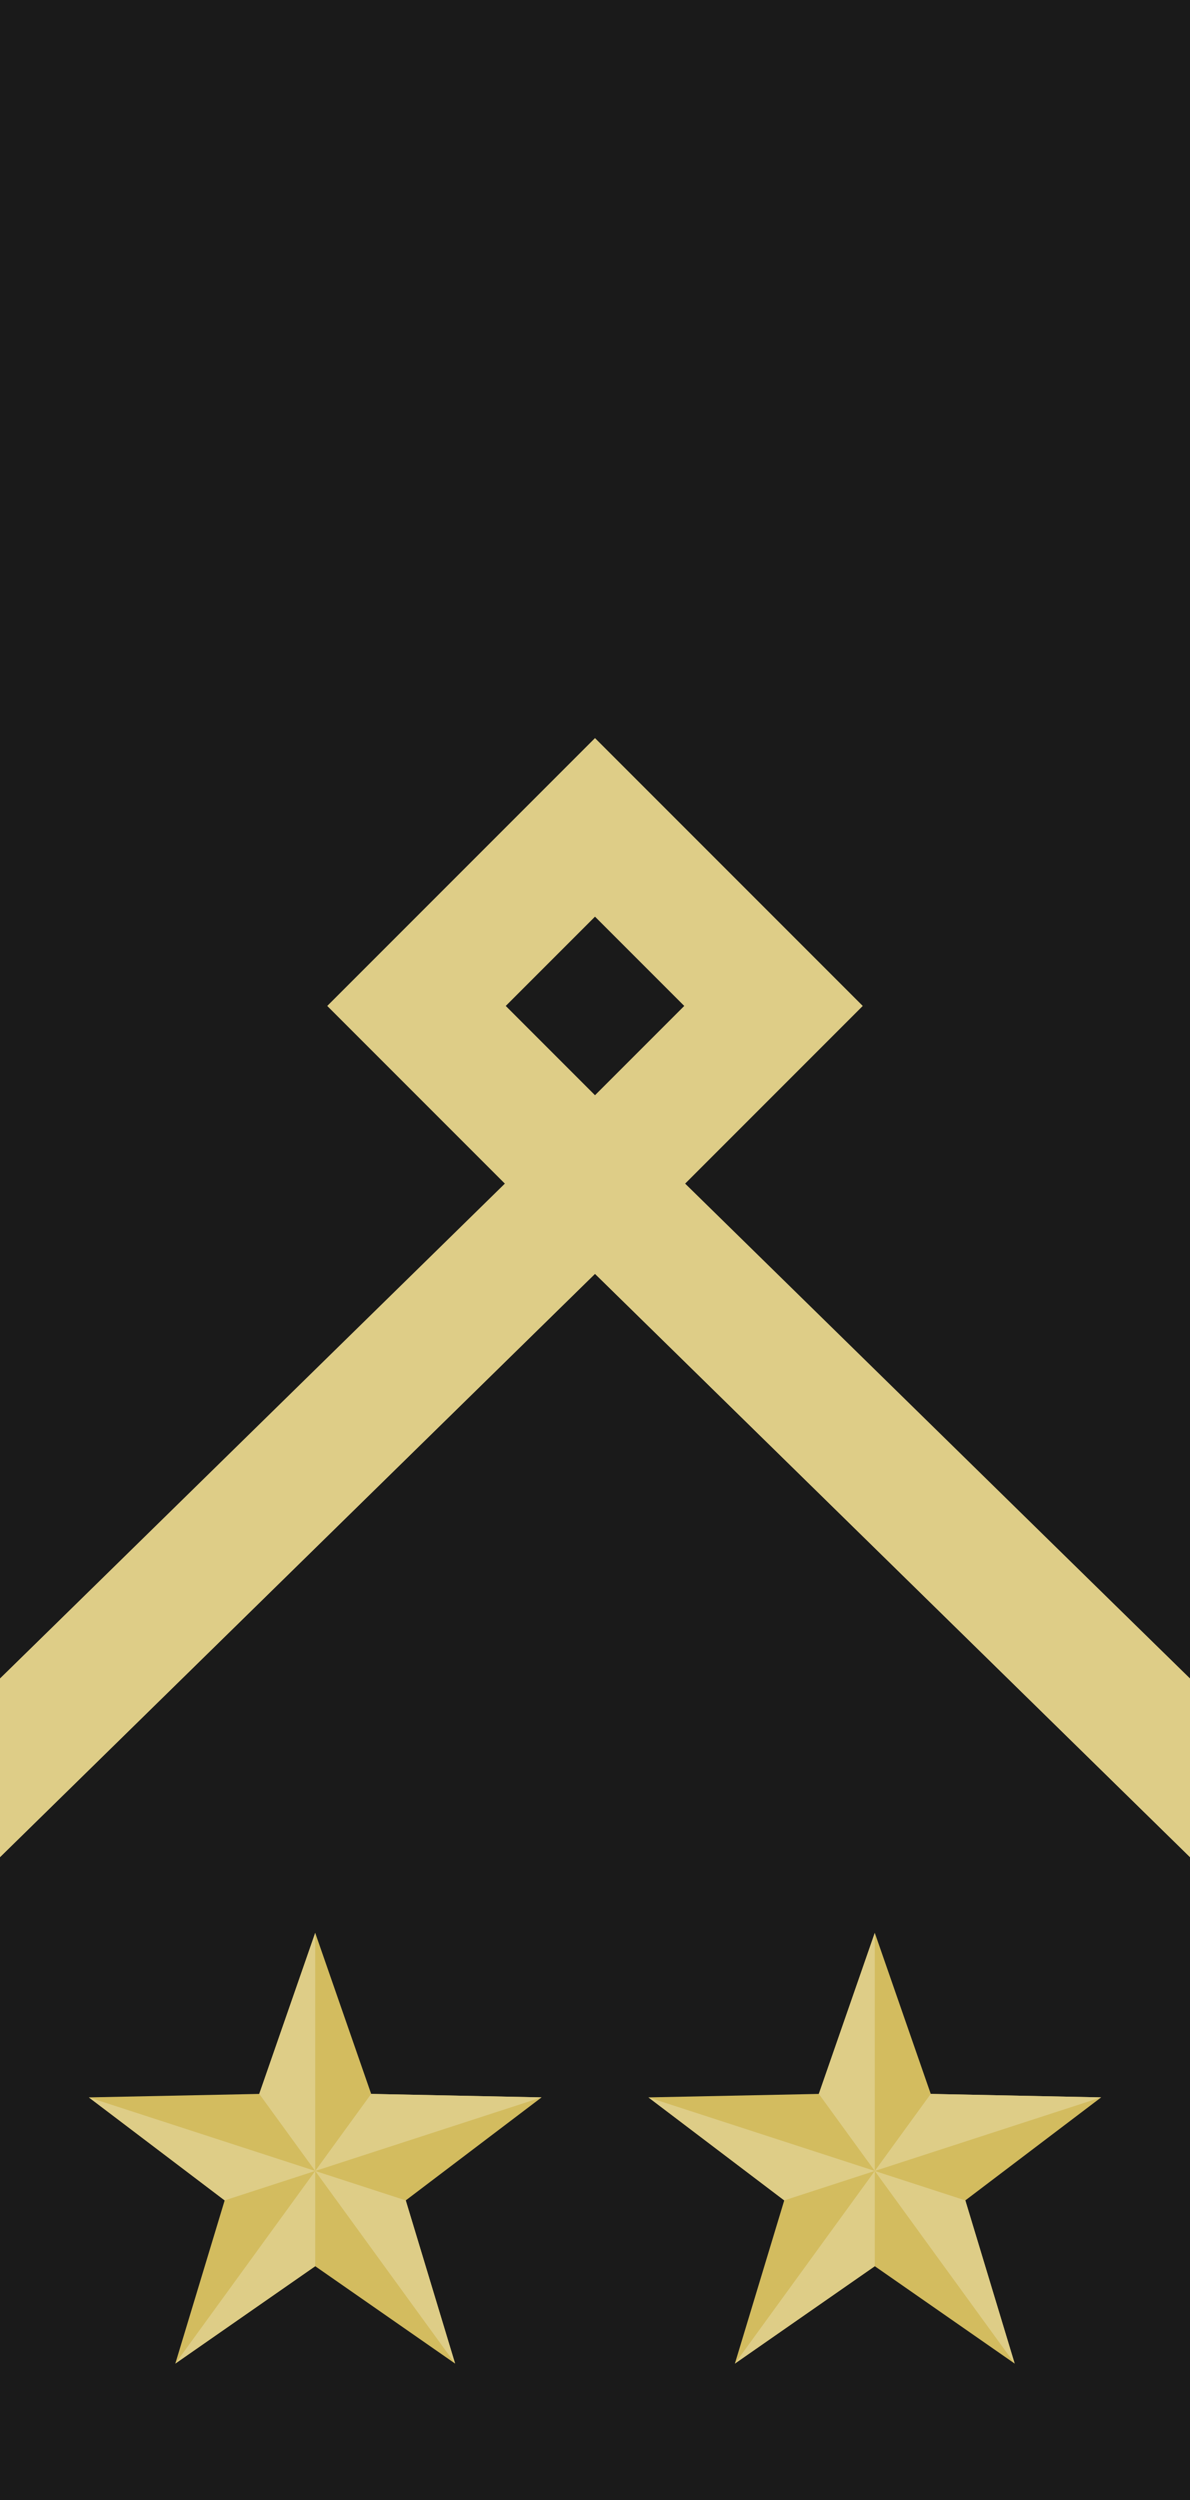
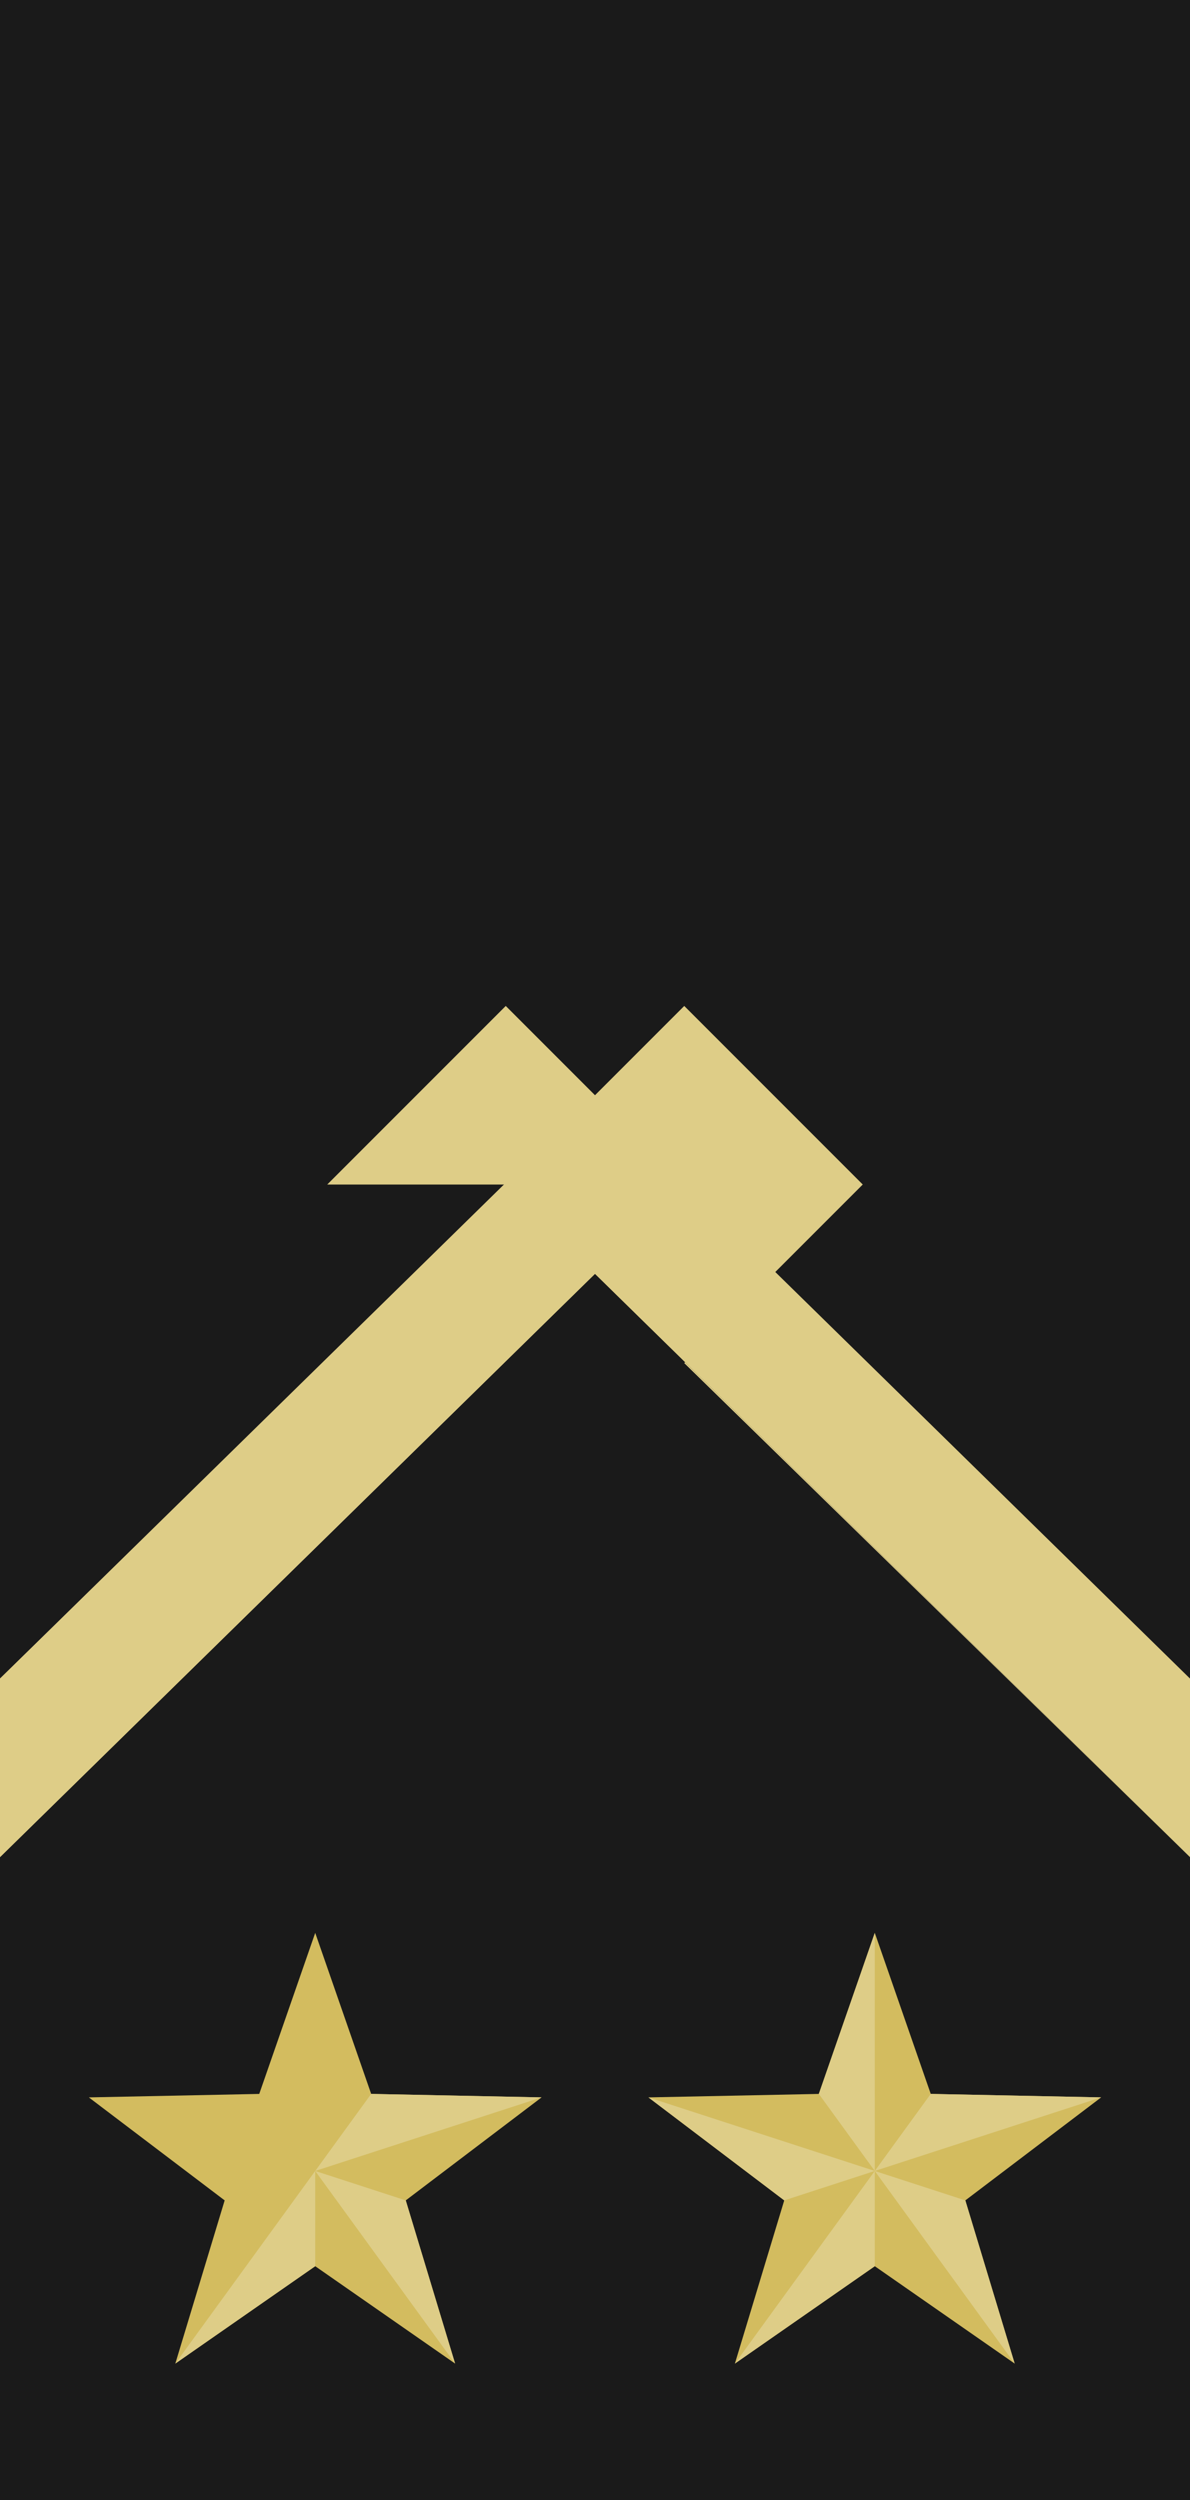
<svg xmlns="http://www.w3.org/2000/svg" xmlns:ns1="http://sodipodi.sourceforge.net/DTD/sodipodi-0.dtd" xmlns:ns2="http://www.inkscape.org/namespaces/inkscape" version="1.0" width="100" height="210" id="svg2" ns1:docname="Estonia-Navy-OR-6.svg" ns2:version="0.92.0 r15299">
  <ns1:namedview pagecolor="#ffffff" bordercolor="#666666" borderopacity="1" objecttolerance="10" gridtolerance="10" guidetolerance="10" ns2:pageopacity="0" ns2:pageshadow="2" ns2:window-width="1920" ns2:window-height="1017" id="namedview69" showgrid="false" ns2:snap-bbox="true" ns2:snap-bbox-midpoints="true" ns2:zoom="2.8284271" ns2:cx="25.384283" ns2:cy="85.469053" ns2:window-x="-8" ns2:window-y="-8" ns2:window-maximized="1" ns2:current-layer="svg2" showguides="false" ns2:measure-start="0,0" ns2:measure-end="0,0" />
  <defs id="defs5" />
  <g id="g5026-2" transform="translate(42.846,-95.929)">
    <path transform="translate(58.308,53.315)" ns2:transform-center-y="-1.9098301" d="m -51.153,172.614 4.702,13.528 14.319,0.292 -11.413,8.652 4.147,13.708 -11.756,-8.18 -11.756,8.18 4.147,-13.708 -11.413,-8.652 14.319,-0.292 z" ns2:randomized="2.08167e-017" ns2:rounded="-1.42247e-016" ns2:flatsided="false" ns1:arg2="-0.9424778" ns1:arg1="-1.5707963" ns1:r2="8" ns1:r1="20" ns1:cy="192.61397" ns1:cx="-51.15308" ns1:sides="5" id="path5012-2" style="opacity:1;fill:#d3bc5f;fill-opacity:1;fill-rule:nonzero;stroke:none;stroke-width:0.91;stroke-linecap:square;stroke-linejoin:miter;stroke-miterlimit:4;stroke-dasharray:none;stroke-dashoffset:0;stroke-opacity:1;paint-order:normal" ns1:type="star" />
    <path ns1:nodetypes="cccc" ns2:connector-curvature="0" id="path4915-92" d="m 7.154,225.929 2e-7,20 -4.702,-6.472 z" style="fill:#decd87;fill-opacity:1;stroke:none;stroke-width:1px;stroke-linecap:butt;stroke-linejoin:miter;stroke-opacity:1" />
    <path ns1:nodetypes="cccc" ns2:connector-curvature="0" id="path4915-9-0" d="m -11.867,239.748 19.021,6.18 -7.608,2.472 z" style="fill:#decd87;fill-opacity:1;stroke:none;stroke-width:1px;stroke-linecap:butt;stroke-linejoin:miter;stroke-opacity:1" />
    <path ns1:nodetypes="cccc" ns2:connector-curvature="0" id="path4915-5-4" d="m 7.154,245.929 -7e-7,8 -11.756,8.18 z" style="fill:#decd87;fill-opacity:1;stroke:none;stroke-width:1px;stroke-linecap:butt;stroke-linejoin:miter;stroke-opacity:1" />
    <path ns1:nodetypes="cccc" ns2:connector-curvature="0" id="path4915-98-2" d="m 7.154,245.929 11.756,16.18 -4.147,-13.708 z" style="fill:#decd87;fill-opacity:1;stroke:none;stroke-width:1px;stroke-linecap:butt;stroke-linejoin:miter;stroke-opacity:1" />
-     <path ns1:nodetypes="cccc" ns2:connector-curvature="0" id="path4915-4-4" d="m 26.176,239.748 -19.021,6.18 4.702,-6.472 z" style="fill:#decd87;fill-opacity:1;stroke:none;stroke-width:1px;stroke-linecap:butt;stroke-linejoin:miter;stroke-opacity:1" />
  </g>
  <g transform="matrix(-0.707,0.707,0.707,0.707,-72.603,56.175)" id="g2978" style="stroke:#4c5f40;stroke-opacity:1" />
  <g transform="matrix(-0.707,0.707,0.707,0.707,-72.603,56.232)" id="g2992" style="stroke:#4c5f40;stroke-opacity:1" />
  <rect width="100" height="210" x="0" y="0" id="rect2423" style="fill:#1a1a1a;fill-opacity:1;stroke:none" />
  <g transform="rotate(45,151.419,557.352)" id="g2959" style="stroke:#4c5f40;stroke-opacity:1" />
  <g transform="rotate(45,151.35,557.38)" id="g2973" style="stroke:#4c5f40;stroke-opacity:1" />
  <g transform="matrix(-0.707,0.707,0.707,0.707,-72.603,56.175)" id="g3048" style="stroke:#4c5f40;stroke-opacity:1" />
  <g transform="matrix(-0.707,0.707,0.707,0.707,-72.603,56.232)" id="g3056" style="stroke:#4c5f40;stroke-opacity:1" />
  <g transform="translate(232.106,24.99)" id="g4698" style="stroke:#4c5f40;stroke-opacity:1" />
  <g transform="matrix(-1,0,0,1,-97.613,24.99)" id="g4726" style="fill:none;stroke:#4c5f40;stroke-opacity:1" />
  <g transform="rotate(90,-61.301,329.95)" id="g4772" style="stroke:#4c5f40;stroke-opacity:1" />
  <g transform="matrix(-0.643,0.643,0.643,0.643,-185.626,91.839)" id="g4382" />
  <g transform="matrix(-0.643,0.643,0.643,0.643,-185.394,91.607)" id="g4388" style="fill:none;stroke:#4c5f40;stroke-width:1.1;stroke-opacity:1" />
  <g transform="matrix(0.643,-0.643,0.643,0.643,14.797,-108.429)" id="g4394" style="stroke:#4c5f40;stroke-width:1.1;stroke-opacity:1" />
  <g transform="matrix(0.643,-0.643,0.643,0.643,26.76,-120.546)" id="g4402" />
  <g transform="matrix(0.643,-0.643,0.643,0.643,26.527,-120.314)" id="g4414" style="stroke:#4c5f40;stroke-width:1.1;stroke-opacity:1" />
  <g transform="matrix(0.643,0.643,-0.643,0.643,285.423,91.607)" id="g4434" style="stroke:#4c5f40;stroke-width:1.1;stroke-opacity:1" />
  <g transform="matrix(-0.643,0.643,0.643,0.643,-185.626,66.933)" id="g3309" />
  <g transform="matrix(-0.643,0.643,0.643,0.643,-185.394,66.701)" id="g3311" style="fill:none;stroke:#4c5f40;stroke-width:1.1;stroke-opacity:1" />
  <g transform="matrix(0.643,-0.643,0.643,0.643,14.797,-133.334)" id="g3313" style="stroke:#4c5f40;stroke-width:1.1;stroke-opacity:1" />
  <g transform="matrix(0.643,-0.643,0.643,0.643,26.76,-145.452)" id="g3315" />
  <g transform="matrix(0.643,-0.643,0.643,0.643,26.527,-145.22)" id="g3321" style="stroke:#4c5f40;stroke-width:1.1;stroke-opacity:1" />
  <g transform="matrix(0.643,0.643,-0.643,0.643,285.423,66.701)" id="g3335" style="stroke:#4c5f40;stroke-width:1.1;stroke-opacity:1" />
  <g transform="matrix(-0.643,0.643,0.643,0.643,-185.626,41.867)" id="g3494" />
  <g transform="matrix(-0.643,0.643,0.643,0.643,-185.394,41.635)" id="g3496" style="fill:none;stroke:#4c5f40;stroke-width:1.1;stroke-opacity:1" />
  <g transform="matrix(0.643,-0.643,0.643,0.643,14.797,-158.401)" id="g3498" style="stroke:#4c5f40;stroke-width:1.1;stroke-opacity:1" />
  <g transform="matrix(0.643,-0.643,0.643,0.643,26.76,-170.518)" id="g3500" />
  <g transform="matrix(0.643,-0.643,0.643,0.643,26.527,-170.287)" id="g3506" style="stroke:#4c5f40;stroke-width:1.1;stroke-opacity:1" />
  <g transform="matrix(0.643,0.643,-0.643,0.643,285.423,41.635)" id="g3520" style="stroke:#4c5f40;stroke-width:1.1;stroke-opacity:1" />
  <g transform="matrix(-0.707,0.707,0.707,0.707,142.288,56.175)" id="g2978-2" style="stroke:#4c5f40;stroke-opacity:1" />
  <g transform="matrix(-0.707,0.707,0.707,0.707,142.288,56.232)" id="g2992-3" style="stroke:#4c5f40;stroke-opacity:1" />
  <g transform="rotate(45,258.864,816.748)" id="g2959-9" style="stroke:#4c5f40;stroke-opacity:1" />
  <g transform="rotate(45,258.795,816.776)" id="g2973-7" style="stroke:#4c5f40;stroke-opacity:1" />
  <g transform="matrix(-0.707,0.707,0.707,0.707,142.288,56.175)" id="g3048-0" style="stroke:#4c5f40;stroke-opacity:1" />
  <g transform="matrix(-0.707,0.707,0.707,0.707,142.288,56.232)" id="g3056-3" style="stroke:#4c5f40;stroke-opacity:1" />
  <g transform="translate(446.996,24.99)" id="g4698-9" style="stroke:#4c5f40;stroke-opacity:1" />
  <g transform="matrix(-1,0,0,1,117.278,24.99)" id="g4726-8" style="fill:none;stroke:#4c5f40;stroke-opacity:1" />
  <g transform="rotate(90,46.144,437.395)" id="g4772-6" style="stroke:#4c5f40;stroke-opacity:1" />
  <g transform="matrix(-0.643,0.643,0.643,0.643,29.265,100.676)" id="g4382-5" />
  <g transform="matrix(-0.643,0.643,0.643,0.643,29.497,100.443)" id="g4388-7" style="fill:none;stroke:#4c5f40;stroke-width:1.1;stroke-opacity:1" />
  <g transform="matrix(0.643,-0.643,0.643,0.643,229.687,-99.592)" id="g4394-6" style="stroke:#4c5f40;stroke-width:1.1;stroke-opacity:1" />
  <g transform="matrix(0.643,-0.643,0.643,0.643,241.65,-111.709)" id="g4402-2" />
  <g transform="matrix(0.643,-0.643,0.643,0.643,241.417,-111.478)" id="g4414-7" style="stroke:#4c5f40;stroke-width:1.1;stroke-opacity:1" />
  <g transform="matrix(0.643,0.643,-0.643,0.643,500.313,100.443)" id="g4434-0" style="stroke:#4c5f40;stroke-width:1.1;stroke-opacity:1" />
  <g transform="matrix(-0.707,0.707,0.707,0.707,72.881,56.175)" id="g2978-9" style="stroke:#4c5f40;stroke-opacity:1" />
  <g transform="matrix(-0.707,0.707,0.707,0.707,72.881,56.232)" id="g2992-8" style="stroke:#4c5f40;stroke-opacity:1" />
  <g transform="rotate(45,224.16,732.966)" id="g2959-5" style="stroke:#4c5f40;stroke-opacity:1" />
  <g transform="rotate(45,224.092,732.994)" id="g2973-76" style="stroke:#4c5f40;stroke-opacity:1" />
  <g transform="matrix(-0.707,0.707,0.707,0.707,72.881,56.175)" id="g3048-2" style="stroke:#4c5f40;stroke-opacity:1" />
  <g transform="matrix(-0.707,0.707,0.707,0.707,72.881,56.232)" id="g3056-7" style="stroke:#4c5f40;stroke-opacity:1" />
  <g transform="translate(377.589,24.99)" id="g4698-0" style="stroke:#4c5f40;stroke-opacity:1" />
  <g transform="matrix(-1,0,0,1,47.871,24.99)" id="g4726-3" style="fill:none;stroke:#4c5f40;stroke-opacity:1" />
  <g transform="rotate(90,11.441,402.692)" id="g4772-9" style="stroke:#4c5f40;stroke-opacity:1" />
  <g transform="matrix(-0.707,0.707,0.707,0.707,95.127,56.175)" id="g2978-97" style="stroke:#4c5f40;stroke-opacity:1" />
  <g transform="matrix(-0.707,0.707,0.707,0.707,95.127,56.232)" id="g2992-0" style="stroke:#4c5f40;stroke-opacity:1" />
  <g transform="rotate(45,235.283,759.819)" id="g2959-98" style="stroke:#4c5f40;stroke-opacity:1" />
  <g transform="rotate(45,235.215,759.847)" id="g2973-6" style="stroke:#4c5f40;stroke-opacity:1" />
  <g transform="matrix(-0.707,0.707,0.707,0.707,95.127,56.175)" id="g3048-5" style="stroke:#4c5f40;stroke-opacity:1" />
  <g transform="matrix(-0.707,0.707,0.707,0.707,95.127,56.232)" id="g3056-76" style="stroke:#4c5f40;stroke-opacity:1" />
  <g transform="translate(399.835,24.99)" id="g4698-2" style="stroke:#4c5f40;stroke-opacity:1" />
  <g transform="matrix(-1,0,0,1,70.117,24.99)" id="g4726-7" style="fill:none;stroke:#4c5f40;stroke-opacity:1" />
  <g transform="rotate(90,22.564,413.815)" id="g4772-0" style="stroke:#4c5f40;stroke-opacity:1" />
  <path d="m 100,141 -50,-49 -50,49 -1e-5,15 50,-49 50,49 z" id="path4472-6" style="fill:#decd87;fill-opacity:1;fill-rule:nonzero;stroke:none;stroke-width:1;stroke-linecap:square;stroke-linejoin:miter;stroke-miterlimit:4;stroke-dasharray:none;stroke-dashoffset:0;stroke-opacity:1" ns2:connector-curvature="0" ns1:nodetypes="ccccccc" />
  <g style="stroke:none" id="g4842" transform="translate(-149.778,45.401)">
-     <path ns1:nodetypes="cccccccccccccccc" ns2:connector-curvature="0" style="fill:#decd87;fill-opacity:1;fill-rule:nonzero;stroke:none;stroke-width:1;stroke-linecap:square;stroke-linejoin:miter;stroke-miterlimit:4;stroke-dasharray:none;stroke-dashoffset:0;stroke-opacity:1" id="path4472-6-8-4" d="m 199.778,31.599 7.5,7.5 -7.5,7.5 -7.5,-7.5 z m -7.5,22.5 -42.5,41.5 v 15 l 50,-49 50,49 V 95.599 l -42.5,-41.5 15,-15 -22.5,-22.5 -22.5,22.5 z" />
+     <path ns1:nodetypes="cccccccccccccccc" ns2:connector-curvature="0" style="fill:#decd87;fill-opacity:1;fill-rule:nonzero;stroke:none;stroke-width:1;stroke-linecap:square;stroke-linejoin:miter;stroke-miterlimit:4;stroke-dasharray:none;stroke-dashoffset:0;stroke-opacity:1" id="path4472-6-8-4" d="m 199.778,31.599 7.5,7.5 -7.5,7.5 -7.5,-7.5 z m -7.5,22.5 -42.5,41.5 v 15 l 50,-49 50,49 l -42.5,-41.5 15,-15 -22.5,-22.5 -22.5,22.5 z" />
  </g>
  <g id="g5026" transform="translate(19.334,-63.568)">
    <path transform="translate(58.308,53.315)" ns2:transform-center-y="-1.9098301" d="m -51.153,172.614 4.702,13.528 14.319,0.292 -11.413,8.652 4.147,13.708 -11.756,-8.18 -11.756,8.18 4.147,-13.708 -11.413,-8.652 14.319,-0.292 z" ns2:randomized="2.08167e-017" ns2:rounded="-1.42247e-016" ns2:flatsided="false" ns1:arg2="-0.9424778" ns1:arg1="-1.5707963" ns1:r2="8" ns1:r1="20" ns1:cy="192.61397" ns1:cx="-51.15308" ns1:sides="5" id="path5012" style="opacity:1;fill:#d3bc5f;fill-opacity:1;fill-rule:nonzero;stroke:none;stroke-width:0.91;stroke-linecap:square;stroke-linejoin:miter;stroke-miterlimit:4;stroke-dasharray:none;stroke-dashoffset:0;stroke-opacity:1;paint-order:normal" ns1:type="star" />
-     <path ns1:nodetypes="cccc" ns2:connector-curvature="0" id="path4915" d="m 7.154,225.929 2e-7,20 -4.702,-6.472 z" style="fill:#decd87;fill-opacity:1;stroke:none;stroke-width:1px;stroke-linecap:butt;stroke-linejoin:miter;stroke-opacity:1" />
-     <path ns1:nodetypes="cccc" ns2:connector-curvature="0" id="path4915-9" d="m -11.867,239.748 19.021,6.18 -7.608,2.472 z" style="fill:#decd87;fill-opacity:1;stroke:none;stroke-width:1px;stroke-linecap:butt;stroke-linejoin:miter;stroke-opacity:1" />
    <path ns1:nodetypes="cccc" ns2:connector-curvature="0" id="path4915-5" d="m 7.154,245.929 -7e-7,8 -11.756,8.18 z" style="fill:#decd87;fill-opacity:1;stroke:none;stroke-width:1px;stroke-linecap:butt;stroke-linejoin:miter;stroke-opacity:1" />
    <path ns1:nodetypes="cccc" ns2:connector-curvature="0" id="path4915-98" d="m 7.154,245.929 11.756,16.18 -4.147,-13.708 z" style="fill:#decd87;fill-opacity:1;stroke:none;stroke-width:1px;stroke-linecap:butt;stroke-linejoin:miter;stroke-opacity:1" />
    <path ns1:nodetypes="cccc" ns2:connector-curvature="0" id="path4915-4" d="m 26.176,239.748 -19.021,6.18 4.702,-6.472 z" style="fill:#decd87;fill-opacity:1;stroke:none;stroke-width:1px;stroke-linecap:butt;stroke-linejoin:miter;stroke-opacity:1" />
  </g>
  <g id="g5026-3" transform="translate(66.357,-63.568)">
    <path transform="translate(58.308,53.315)" ns2:transform-center-y="-1.9098301" d="m -51.153,172.614 4.702,13.528 14.319,0.292 -11.413,8.652 4.147,13.708 -11.756,-8.18 -11.756,8.18 4.147,-13.708 -11.413,-8.652 14.319,-0.292 z" ns2:randomized="2.08167e-017" ns2:rounded="-1.42247e-016" ns2:flatsided="false" ns1:arg2="-0.9424778" ns1:arg1="-1.5707963" ns1:r2="8" ns1:r1="20" ns1:cy="192.61397" ns1:cx="-51.15308" ns1:sides="5" id="path5012-4" style="opacity:1;fill:#d3bc5f;fill-opacity:1;fill-rule:nonzero;stroke:none;stroke-width:0.91;stroke-linecap:square;stroke-linejoin:miter;stroke-miterlimit:4;stroke-dasharray:none;stroke-dashoffset:0;stroke-opacity:1;paint-order:normal" ns1:type="star" />
    <path ns1:nodetypes="cccc" ns2:connector-curvature="0" id="path4915-45" d="m 7.154,225.929 2e-7,20 -4.702,-6.472 z" style="fill:#decd87;fill-opacity:1;stroke:none;stroke-width:1px;stroke-linecap:butt;stroke-linejoin:miter;stroke-opacity:1" />
    <path ns1:nodetypes="cccc" ns2:connector-curvature="0" id="path4915-9-8" d="m -11.867,239.748 19.021,6.18 -7.608,2.472 z" style="fill:#decd87;fill-opacity:1;stroke:none;stroke-width:1px;stroke-linecap:butt;stroke-linejoin:miter;stroke-opacity:1" />
    <path ns1:nodetypes="cccc" ns2:connector-curvature="0" id="path4915-5-5" d="m 7.154,245.929 -7e-7,8 -11.756,8.18 z" style="fill:#decd87;fill-opacity:1;stroke:none;stroke-width:1px;stroke-linecap:butt;stroke-linejoin:miter;stroke-opacity:1" />
    <path ns1:nodetypes="cccc" ns2:connector-curvature="0" id="path4915-98-9" d="m 7.154,245.929 11.756,16.18 -4.147,-13.708 z" style="fill:#decd87;fill-opacity:1;stroke:none;stroke-width:1px;stroke-linecap:butt;stroke-linejoin:miter;stroke-opacity:1" />
    <path ns1:nodetypes="cccc" ns2:connector-curvature="0" id="path4915-4-5" d="m 26.176,239.748 -19.021,6.18 4.702,-6.472 z" style="fill:#decd87;fill-opacity:1;stroke:none;stroke-width:1px;stroke-linecap:butt;stroke-linejoin:miter;stroke-opacity:1" />
  </g>
</svg>